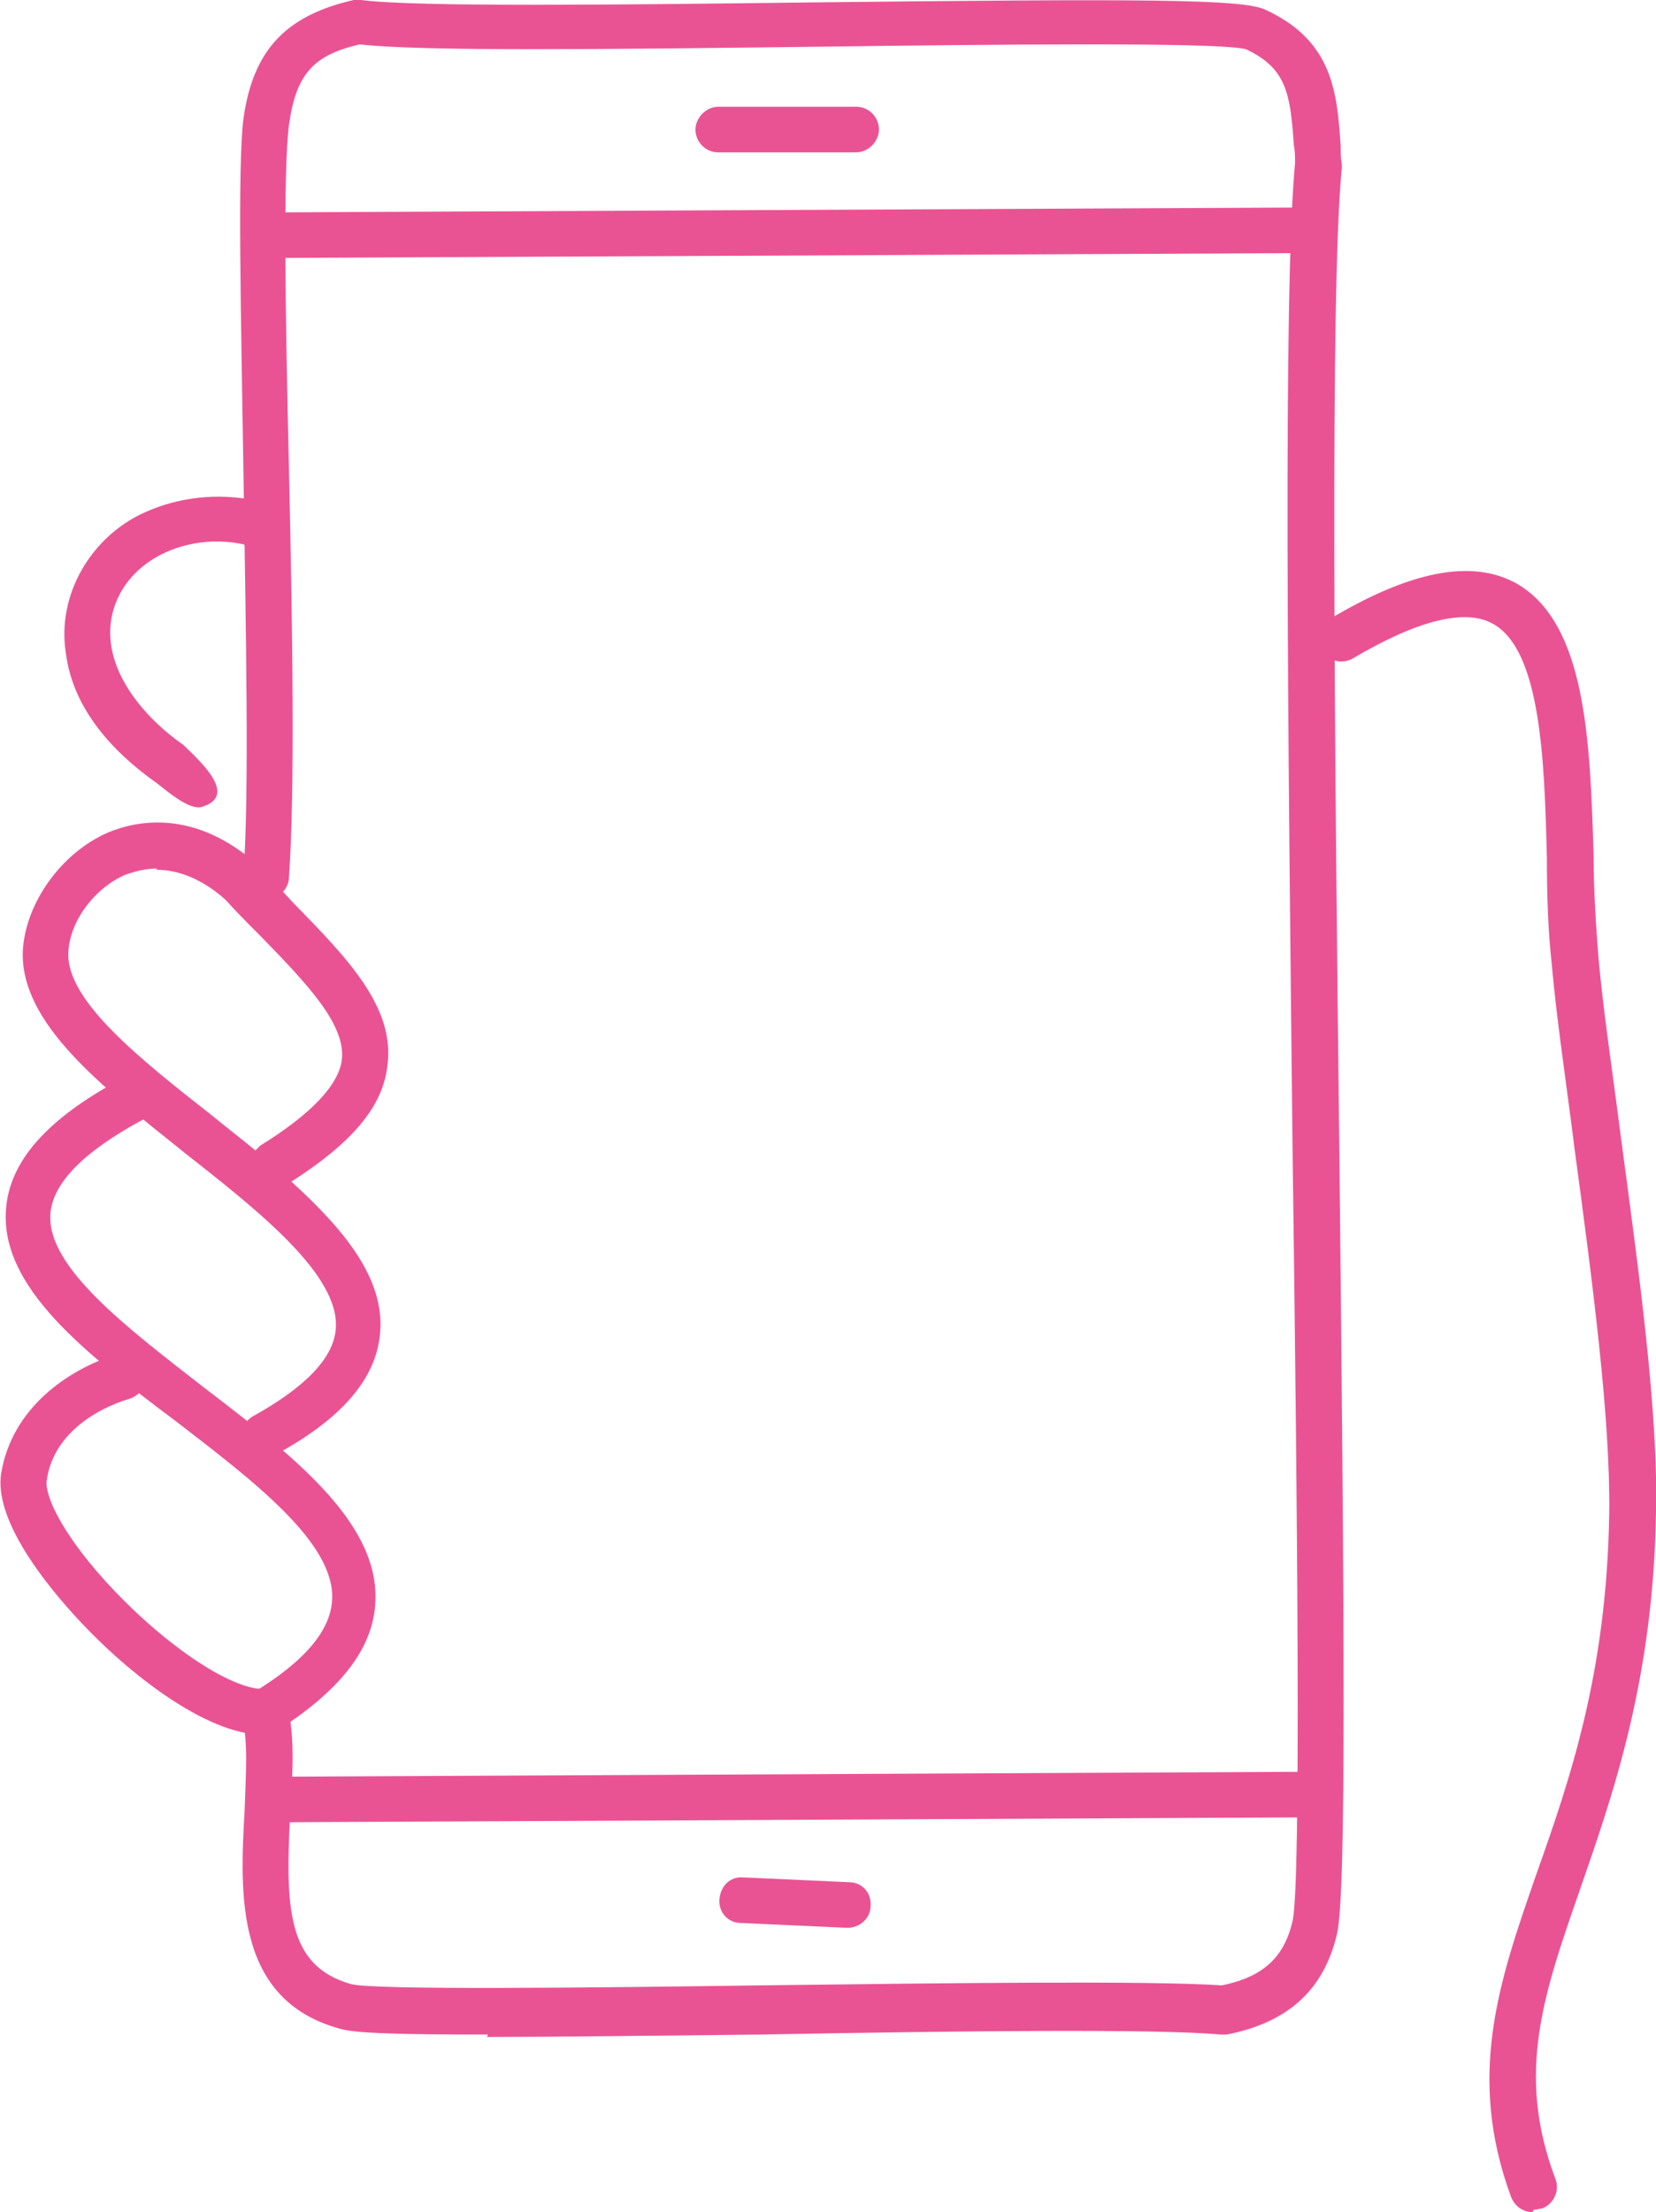
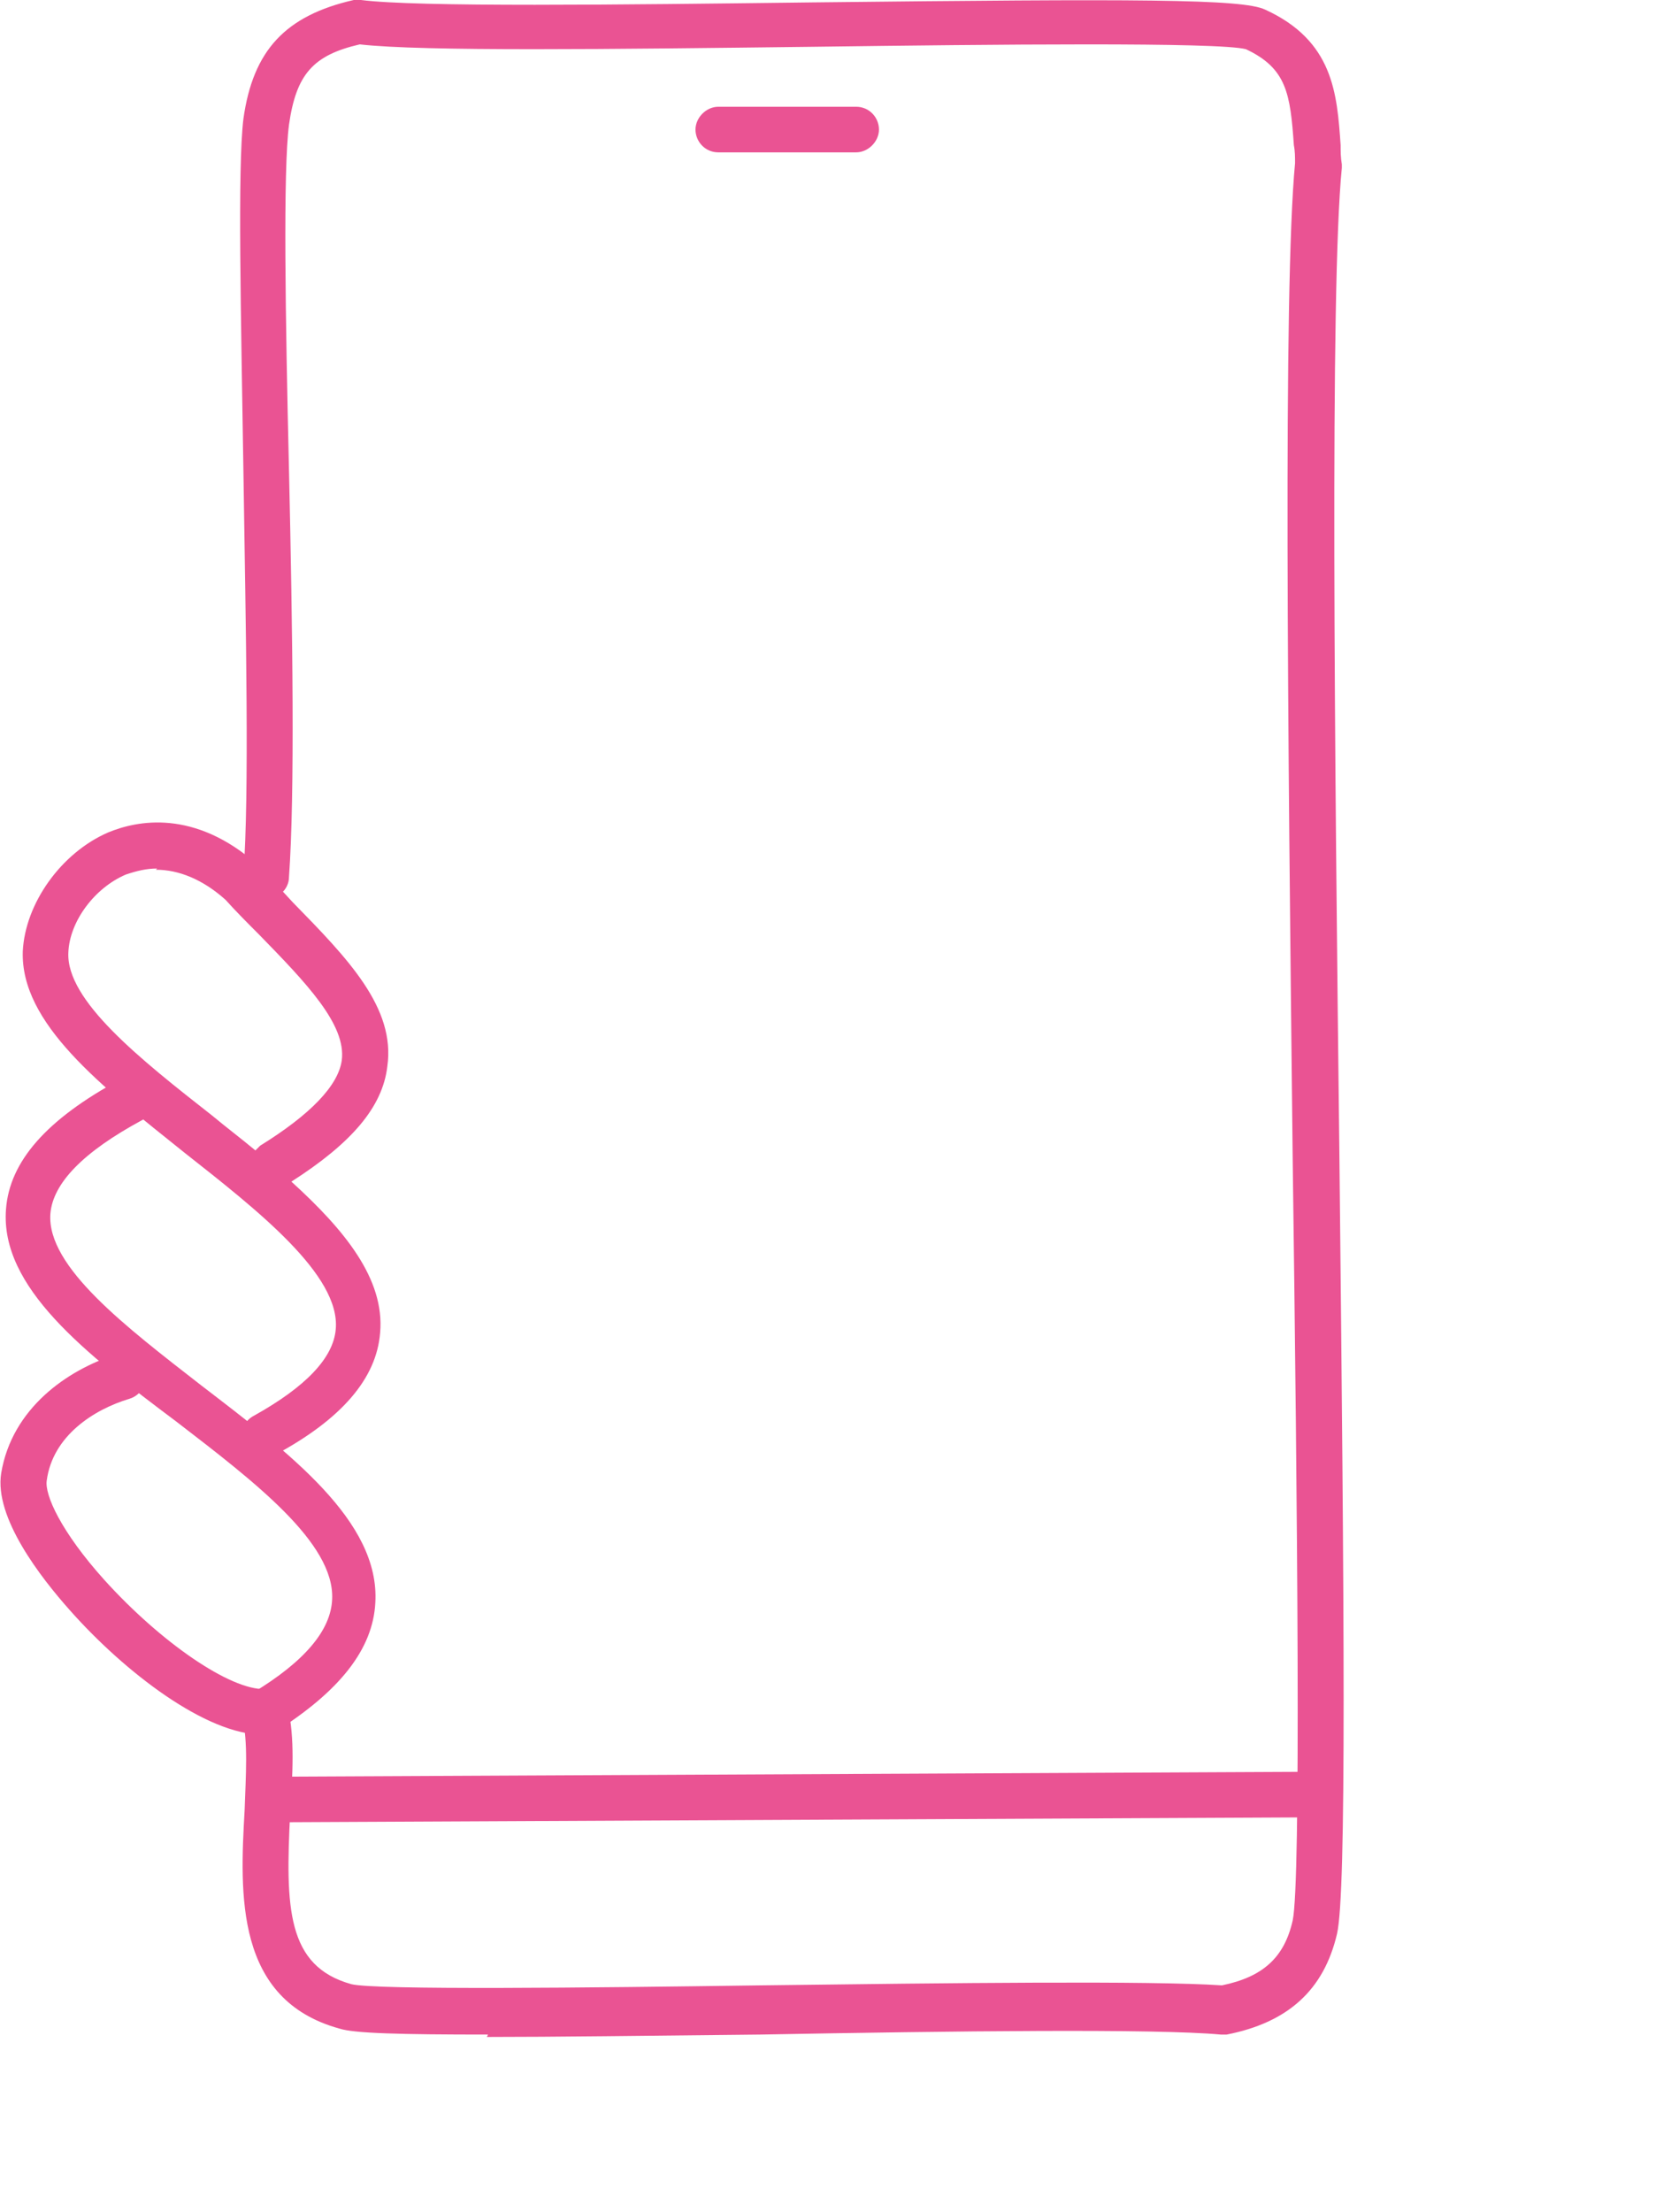
<svg xmlns="http://www.w3.org/2000/svg" viewBox="0 0 13.81 18.44" data-name="Calque 2" id="Calque_2">
  <defs>
    <style>
      .cls-1 {
        fill: #ea5393;
      }
    </style>
  </defs>
  <g data-name="Page 1" id="Page_1">
    <g data-name="Objet génératif" id="Objet_génératif">
      <g>
-         <path d="M2.38,2.15c-.11,0-.19-.09-.19-.19,0-.11.08-.19.19-.19l8.44-.04h0c.11,0,.19.09.19.19,0,.11-.08.19-.19.19l-8.44.04h0Z" class="cls-1" />
        <path d="M4.07,16.96c-.73,0-1.12-.01-1.24-.05-.87-.24-.83-1.12-.79-1.82.01-.29.03-.57-.02-.78-.02-.1.04-.21.15-.23.1-.02.21.04.23.15.06.26.04.56.02.88-.04.79-.03,1.28.51,1.43.2.05,1.98.03,3.41.01,1.6-.02,3.26-.04,3.85,0,.34-.07.52-.23.59-.54.07-.32.04-3.39,0-6.37-.04-3.56-.08-7.23.02-8.28,0-.05,0-.1-.01-.15-.03-.43-.06-.64-.4-.8-.23-.06-2.1-.04-3.61-.02-1.67.02-3.26.04-3.78-.02-.39.09-.53.25-.59.67-.05.39-.03,1.6,0,2.88.03,1.33.05,2.7,0,3.39,0,.11-.1.19-.2.18-.11,0-.19-.1-.18-.2.05-.68.02-2.04,0-3.36-.02-1.3-.05-2.53,0-2.94C2.11.42,2.38.13,2.95,0c.02,0,.04,0,.06,0,.47.06,2.14.04,3.77.02,2.71-.03,3.58-.03,3.77.06.57.26.6.7.63,1.13,0,.05,0,.1.01.16,0,.01,0,.02,0,.03-.1,1-.06,4.86-.02,8.26.04,3.78.06,6.11-.02,6.46-.11.47-.41.74-.92.84-.02,0-.03,0-.05,0-.54-.05-2.22-.03-3.84,0-.97.01-1.72.02-2.28.02Z" class="cls-1" />
-         <path d="M2.04,4.54c-.43-.1-.95.09-1.09.53-.14.45.22.89.58,1.14.12.12.48.43.14.52-.11.01-.27-.13-.36-.2-.37-.26-.7-.62-.76-1.08-.08-.49.21-.98.66-1.18.29-.13.61-.16.91-.1.1.02.17.12.15.23-.02.1-.12.17-.23.15h0Z" class="cls-1" />
-         <path d="M12.78,18.44c-.08,0-.15-.05-.18-.13-.37-1.01-.1-1.79.21-2.68.28-.79.59-1.68.61-3.02.01-.79-.14-1.93-.29-3.04-.07-.56-.15-1.08-.19-1.54-.03-.27-.04-.57-.04-.88-.02-.81-.05-1.73-.45-1.95-.23-.13-.63-.03-1.17.29-.09.05-.21.02-.26-.07s-.02-.21.07-.26c.67-.4,1.18-.5,1.55-.3.59.33.62,1.32.65,2.27,0,.31.02.59.04.85.04.45.12.97.19,1.52.15,1.12.31,2.28.29,3.1-.02,1.4-.36,2.36-.63,3.14-.31.89-.54,1.54-.21,2.42.04.1-.01.21-.11.25-.02,0-.04.01-.07.01Z" class="cls-1" />
        <path d="M2.21,12.16c-.07,0-.13-.04-.17-.1-.05-.09-.02-.21.08-.26.43-.24.66-.48.68-.72.04-.45-.65-.99-1.26-1.47-.7-.56-1.37-1.08-1.35-1.68.02-.4.32-.82.71-.99.24-.1.72-.2,1.25.27,0,0,0,0,.01.01.09.1.19.2.28.3.46.47.86.88.79,1.37-.04.34-.3.64-.8.96.44.4.78.81.74,1.26-.03.38-.32.72-.88,1.02-.03.02-.06.02-.09.02ZM1.31,7.24c-.09,0-.17.02-.26.05-.26.11-.47.39-.48.65-.02.4.6.89,1.2,1.36.12.1.24.19.36.29.01-.01.03-.03.04-.04.42-.26.65-.5.68-.71.04-.3-.3-.65-.69-1.05-.09-.09-.19-.19-.28-.29-.19-.17-.39-.25-.58-.25Z" class="cls-1" />
        <path d="M2.38,15.19c-.11,0-.19-.09-.19-.19,0-.11.08-.19.19-.19l8.44-.04h0c.11,0,.19.09.19.19,0,.11-.08.19-.19.19l-8.44.04h0Z" class="cls-1" />
        <path d="M2.21,14.46c-.06,0-.13-.03-.16-.09-.06-.09-.03-.21.06-.26.43-.26.65-.52.66-.78.02-.47-.65-.98-1.3-1.48C.71,11.28,0,10.73.05,10.08c.03-.4.34-.75.95-1.08.09-.05.21-.02.26.08.05.09.02.21-.08.26-.48.26-.74.52-.76.78-.03.44.63.94,1.26,1.43.73.56,1.49,1.13,1.45,1.81-.02.39-.3.74-.84,1.08-.03.02-.07.03-.1.03Z" class="cls-1" />
-         <path d="M2.19,14.46c-.47,0-1.15-.52-1.61-1.04-.24-.27-.63-.77-.57-1.14.09-.54.55-.86.96-.99.1-.03.21.03.24.13.03.1-.03.21-.13.24-.3.09-.64.31-.69.68-.02.12.12.43.48.83.47.52,1.05.92,1.34.91.11,0,.2.08.2.18,0,.11-.08.2-.18.2,0,0-.02,0-.03,0Z" class="cls-1" />
+         <path d="M2.19,14.46c-.47,0-1.15-.52-1.61-1.04-.24-.27-.63-.77-.57-1.14.09-.54.55-.86.96-.99.1-.03.21.03.24.13.03.1-.03.21-.13.24-.3.09-.64.31-.69.68-.02.12.12.43.48.83.47.52,1.05.92,1.34.91.11,0,.2.08.2.18,0,.11-.08.2-.18.2,0,0-.02,0-.03,0" class="cls-1" />
        <path d="M7.14,1.27h-1.15c-.11,0-.19-.09-.19-.19s.09-.19.19-.19h1.15c.11,0,.19.09.19.19s-.09.19-.19.19Z" class="cls-1" />
-         <path d="M7.06,16.07s0,0,0,0l-.88-.04c-.11,0-.19-.09-.18-.2s.09-.19.2-.18l.88.04c.11,0,.19.09.18.2,0,.1-.09.18-.19.18Z" class="cls-1" />
      </g>
    </g>
  </g>
</svg>